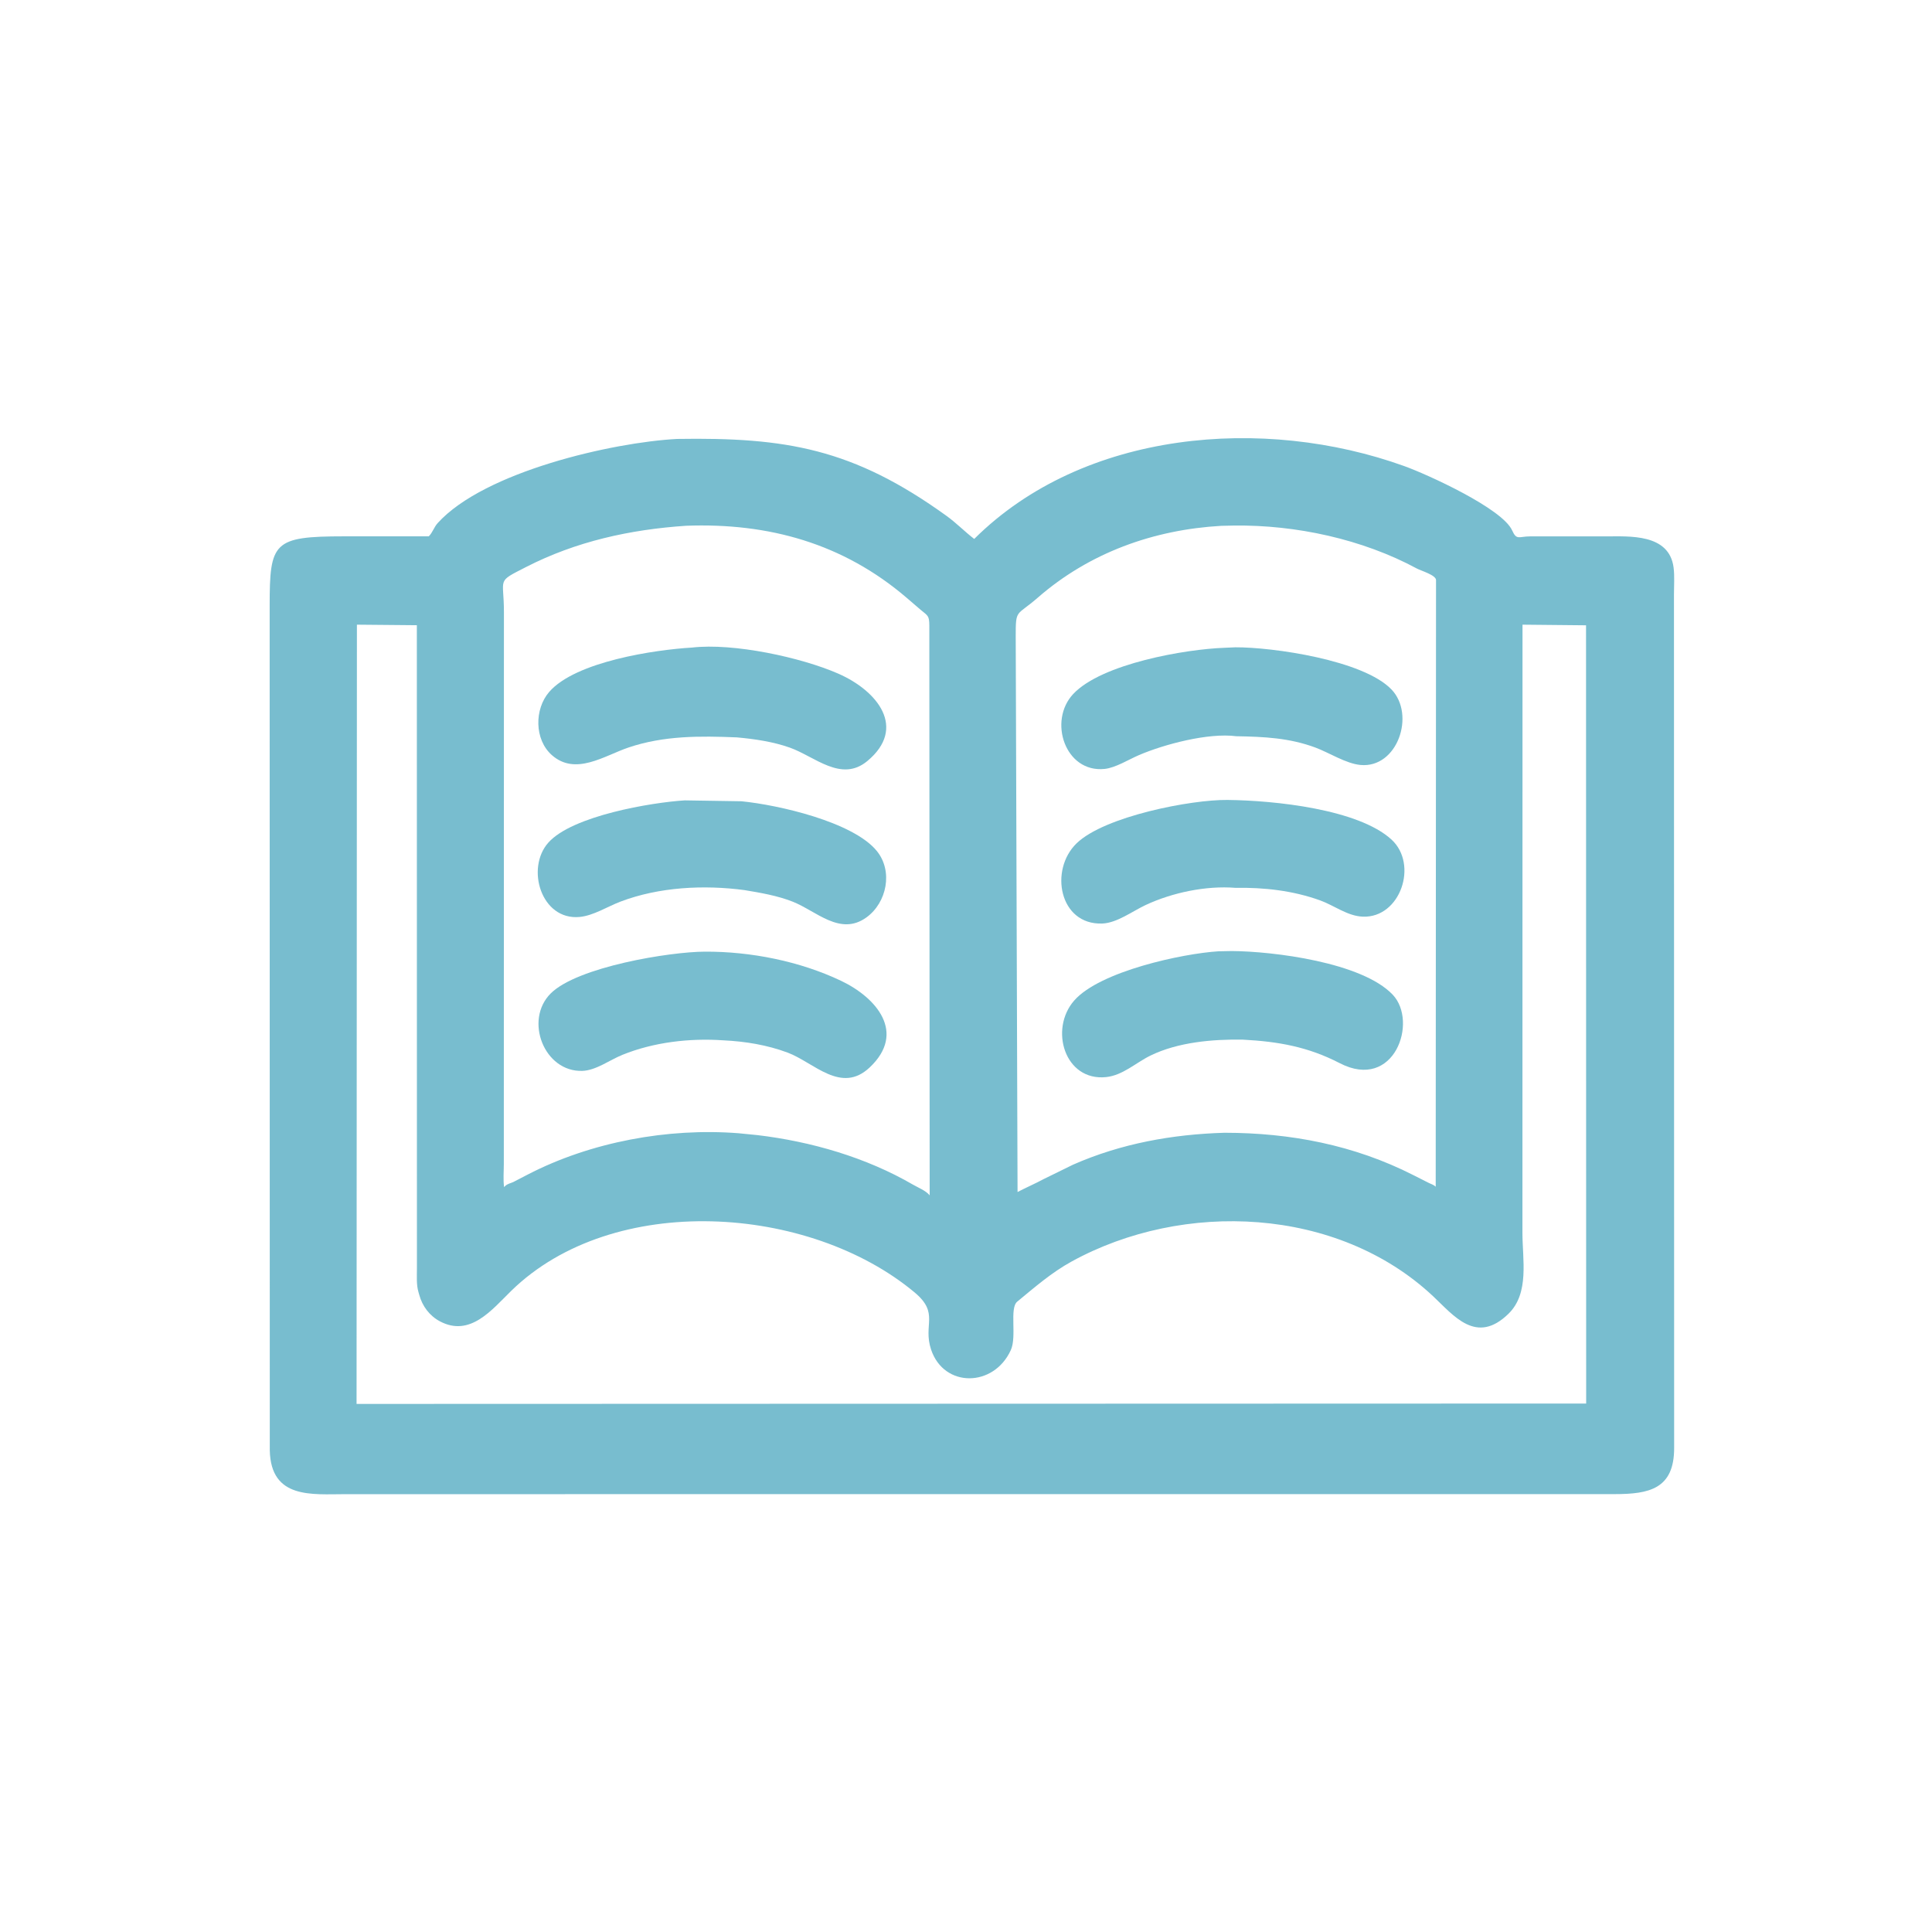
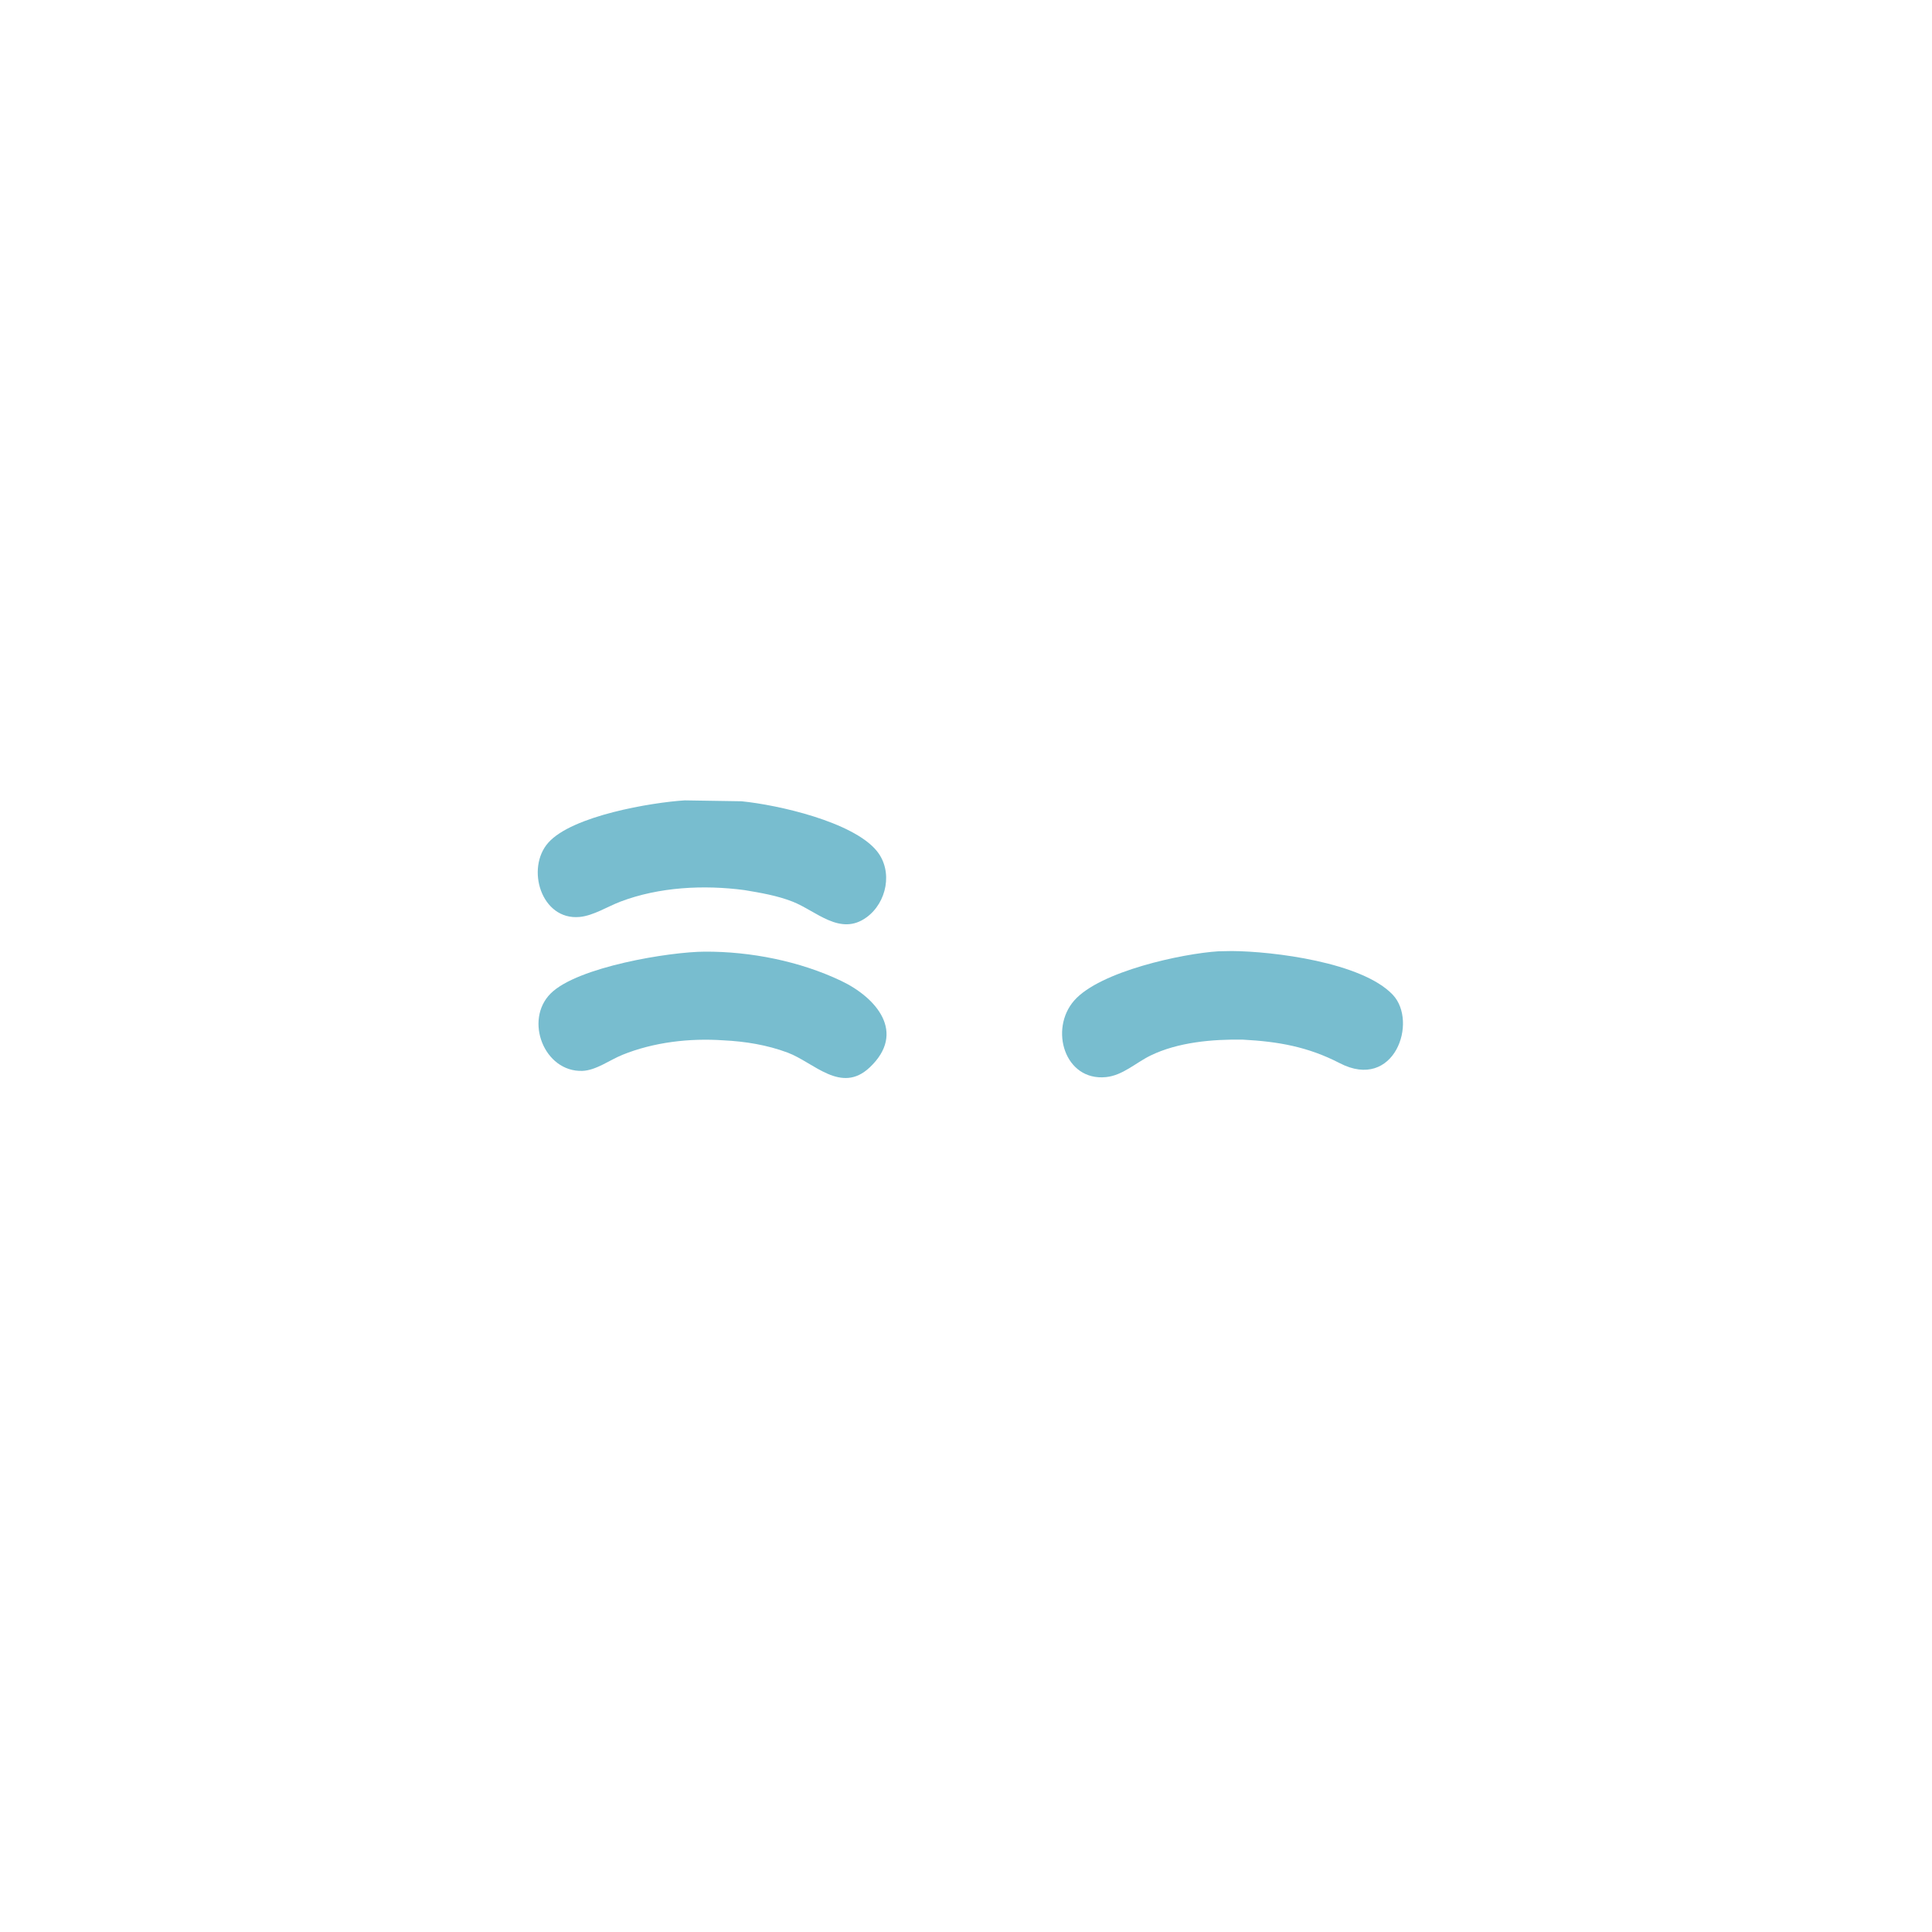
<svg xmlns="http://www.w3.org/2000/svg" version="1.1" style="display: block;" viewBox="0 0 2048 2048" width="640" height="640">
-   <path transform="translate(0,0)" fill="rgb(120,189,207)" d="M 1454.52 1583.82 L 365.906 1583.88 C 330.884 1583.91 287.169 1589.27 285.984 1537.58 L 285.848 642.139 C 285.881 574.615 289.579 568.606 364.562 568.534 L 454.526 568.528 C 458.615 564.452 460.054 558.819 463.911 554.552 C 513.247 499.971 649.216 468.911 717.771 465.291 C 832.905 463.486 904.145 475.304 1003.35 546.851 C 1013.81 554.397 1022.64 563.563 1032.71 571.302 C 1148.72 455.969 1339.68 440.45 1488.5 494.049 C 1513.42 503.023 1592.59 539.064 1602.95 562.301 C 1607.75 573.065 1610.16 568.593 1621.93 568.59 L 1702.23 568.604 C 1726.84 568.612 1769.35 565.349 1774.07 601.576 C 1775.24 610.583 1774.46 620.751 1774.48 629.879 L 1774.67 1534.88 C 1774.72 1578.46 1748.06 1583.81 1711.5 1583.83 L 1454.52 1583.82 z M 727.328 557.329 C 668.015 561.306 610.656 573.854 557.45 601.161 C 525.594 617.51 534.245 611.841 534.185 649.014 L 534.072 1233.93 C 534.071 1241.78 533.274 1250.67 534.353 1258.39 L 535.63 1257.1 C 538.072 1254.8 541.22 1254.34 544.176 1252.97 L 559.332 1245.11 C 626.118 1210.56 707.812 1195.41 783 1201.29 L 803.048 1203.28 C 859.842 1210.06 918.045 1226.88 967.707 1255.72 C 973.317 1258.98 981.474 1262.12 985.488 1267.1 L 985.124 663 C 985.017 652.682 983.785 652.868 975.853 646.366 L 961.451 633.992 C 893.801 575.885 814.504 554.09 727.328 557.329 z M 1294.6 557.406 C 1222.73 561.486 1154.64 585.944 1099.97 633.649 C 1077.43 653.317 1076.68 645.065 1076.7 674.281 L 1078.65 1263.58 C 1087.92 1258.74 1097.42 1254.68 1106.74 1249.67 L 1137.51 1234.59 C 1188.43 1212.17 1242.63 1202.44 1297.99 1200.77 C 1367.88 1200.84 1435.3 1213.69 1498.22 1245.68 L 1514.75 1254.03 C 1517.25 1255.25 1519.89 1255.96 1521.91 1257.94 L 1522.25 614.913 C 1522.25 609.601 1506.31 605.023 1502.13 602.771 C 1444.09 571.458 1373.8 556.309 1308 557.106 L 1294.6 557.406 z M 378.343 662.178 L 377.973 1488.21 L 1681.4 1487.81 L 1681.27 662.844 L 1613.92 662.18 L 1613.9 785.5 L 1613.84 1306.72 C 1613.82 1334.9 1621.43 1370.68 1599.2 1392.5 C 1564.95 1426.13 1541 1394.5 1518.89 1373.82 C 1417.76 1279.23 1254.42 1272.21 1135.96 1337.25 C 1114.75 1348.89 1096.84 1364.53 1078.31 1379.79 C 1069.85 1386.76 1078.07 1416.68 1071.53 1431.1 C 1053.55 1470.75 1000.66 1471.45 986.995 1430.62 C 978.097 1404.03 996.183 1392.25 969.5 1370 C 857.738 1276.78 649.979 1262.9 542 1368.28 C 521.558 1388.22 498.404 1417.73 466.293 1400.65 C 455.339 1394.83 447.66 1384.53 444.441 1372.66 L 443.582 1369.65 C 441.255 1361.82 441.974 1352.5 441.954 1344.37 L 441.881 662.757 L 378.343 662.178 z" />
-   <path transform="translate(0,0)" fill="rgb(120,189,207)" d="M 781.04 781.654 C 742.103 780.042 703.686 779.73 666.276 792.377 C 640.573 801.066 610.131 822.68 584.982 800.435 C 566.34 783.946 566.377 751.64 582.197 733.427 C 610.197 701.192 694.448 688.747 733.443 686.453 C 777.496 681.34 849.31 696.856 888.627 714.095 C 930.45 732.432 961.566 771.734 919.395 806.747 C 891.68 829.758 863.736 801.872 837.167 792.482 C 819.323 786.175 799.83 783.346 781.04 781.654 z" />
-   <path transform="translate(0,0)" fill="rgb(120,189,207)" d="M 1310.56 780.435 C 1280.77 776.534 1233.92 789.033 1207.24 800.486 C 1196.38 805.149 1182.51 813.885 1171 815.089 C 1129.09 819.468 1110.8 764.197 1137.68 735.629 C 1168 703.39 1257.06 688.128 1297.78 686.692 L 1309.58 686.17 C 1349.01 685.995 1445.09 699.679 1475.02 730.848 C 1500.72 757.617 1481.38 814.724 1442 810.884 C 1426.69 809.391 1408.99 797.884 1394.44 792.468 C 1366.67 782.133 1339.76 780.96 1310.56 780.435 z" />
-   <path transform="translate(0,0)" fill="rgb(120,189,207)" d="M 1309.59 941.15 C 1278.44 938.661 1242.6 946.184 1214.39 959.381 C 1200.54 965.86 1183.99 978.409 1168.45 978.981 C 1122.99 980.656 1112.03 922.207 1141.25 893.946 C 1170.99 865.194 1263.22 847.498 1301.15 847.981 C 1351.25 848.49 1439.78 857.756 1474.98 889.917 C 1503.78 916.228 1484.48 973.204 1444.66 971.698 C 1428.36 971.081 1414.24 959.79 1399.31 954.418 C 1370.53 944.068 1340 940.618 1309.59 941.15 z" />
  <path transform="translate(0,0)" fill="rgb(120,189,207)" d="M 789.219 943.549 C 746.056 937.804 698.694 940.225 657.741 955.748 C 644.047 960.939 628.99 970.676 614.35 972.022 C 573.685 975.761 557.082 920.328 581.284 893.193 C 606.709 864.689 690.73 850.627 725.897 848.429 L 786 849.378 C 824.762 853.195 904.358 871.195 929.481 902.107 C 946.832 923.457 940.169 956.751 918.5 972.463 C 890.584 992.704 865.284 965.589 840.116 955.74 C 823.859 949.377 806.361 946.403 789.219 943.549 z" />
  <path transform="translate(0,0)" fill="rgb(120,189,207)" d="M 766.751 1102.79 C 731.059 1100.32 692.883 1104.73 659.64 1118.23 C 646.458 1123.58 631.711 1134.69 617.344 1135.18 C 576.82 1136.57 555.406 1081.39 583.755 1053.11 C 612.014 1024.92 710.069 1008.88 747.23 1008.79 C 795.608 1008.56 847.71 1018.85 891.545 1039.69 C 928.942 1057.47 961.057 1094.57 921.932 1131.5 C 891.572 1160.16 862.789 1126.23 834.946 1115.82 C 813.122 1107.66 789.936 1103.9 766.751 1102.79 z" />
  <path transform="translate(0,0)" fill="rgb(120,189,207)" d="M 1317.38 1102.06 C 1285.36 1101.53 1248.61 1104.74 1219.52 1118.96 C 1204.02 1126.53 1190.18 1139.98 1172.38 1141.78 C 1128.59 1146.21 1112.05 1090.95 1138.71 1060.59 C 1165.97 1029.53 1253.51 1010.82 1291.52 1008.42 L 1305.73 1008.14 C 1349.29 1008.42 1443.69 1019.97 1476.37 1054.46 C 1503.44 1083.03 1478.08 1156.97 1420.17 1127 C 1386.67 1109.66 1355.21 1104.06 1317.38 1102.06 z" />
</svg>